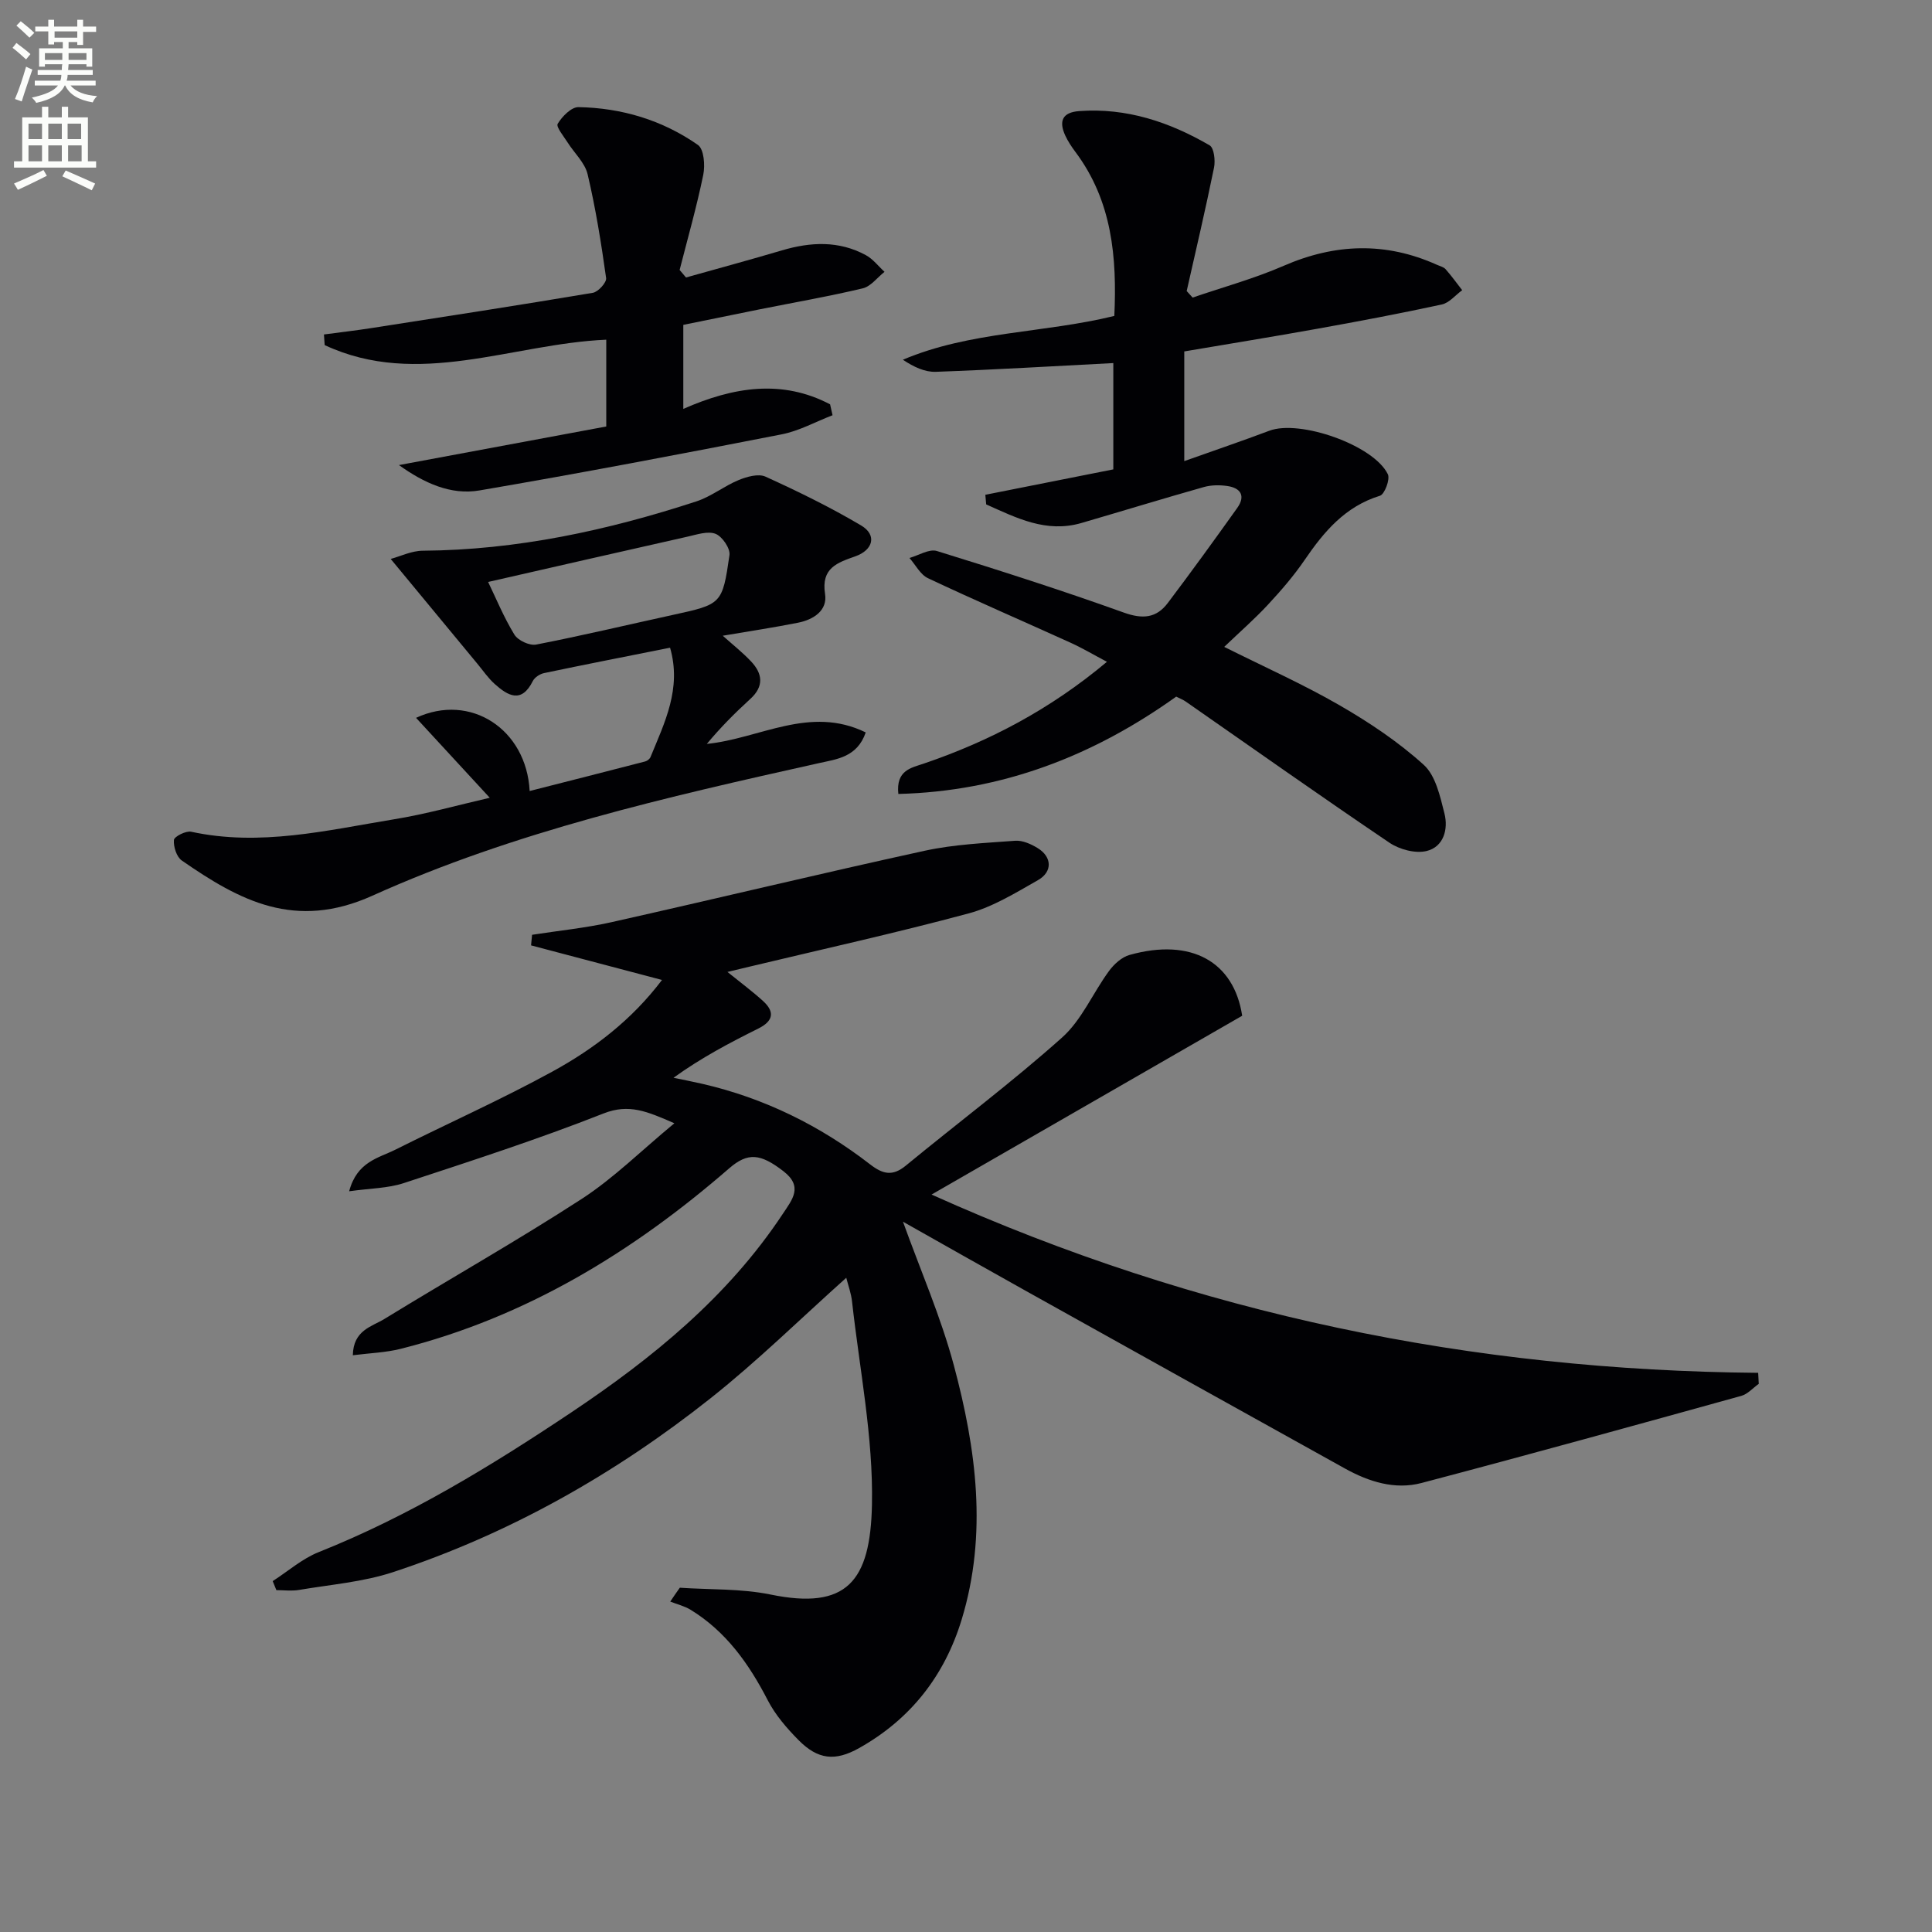
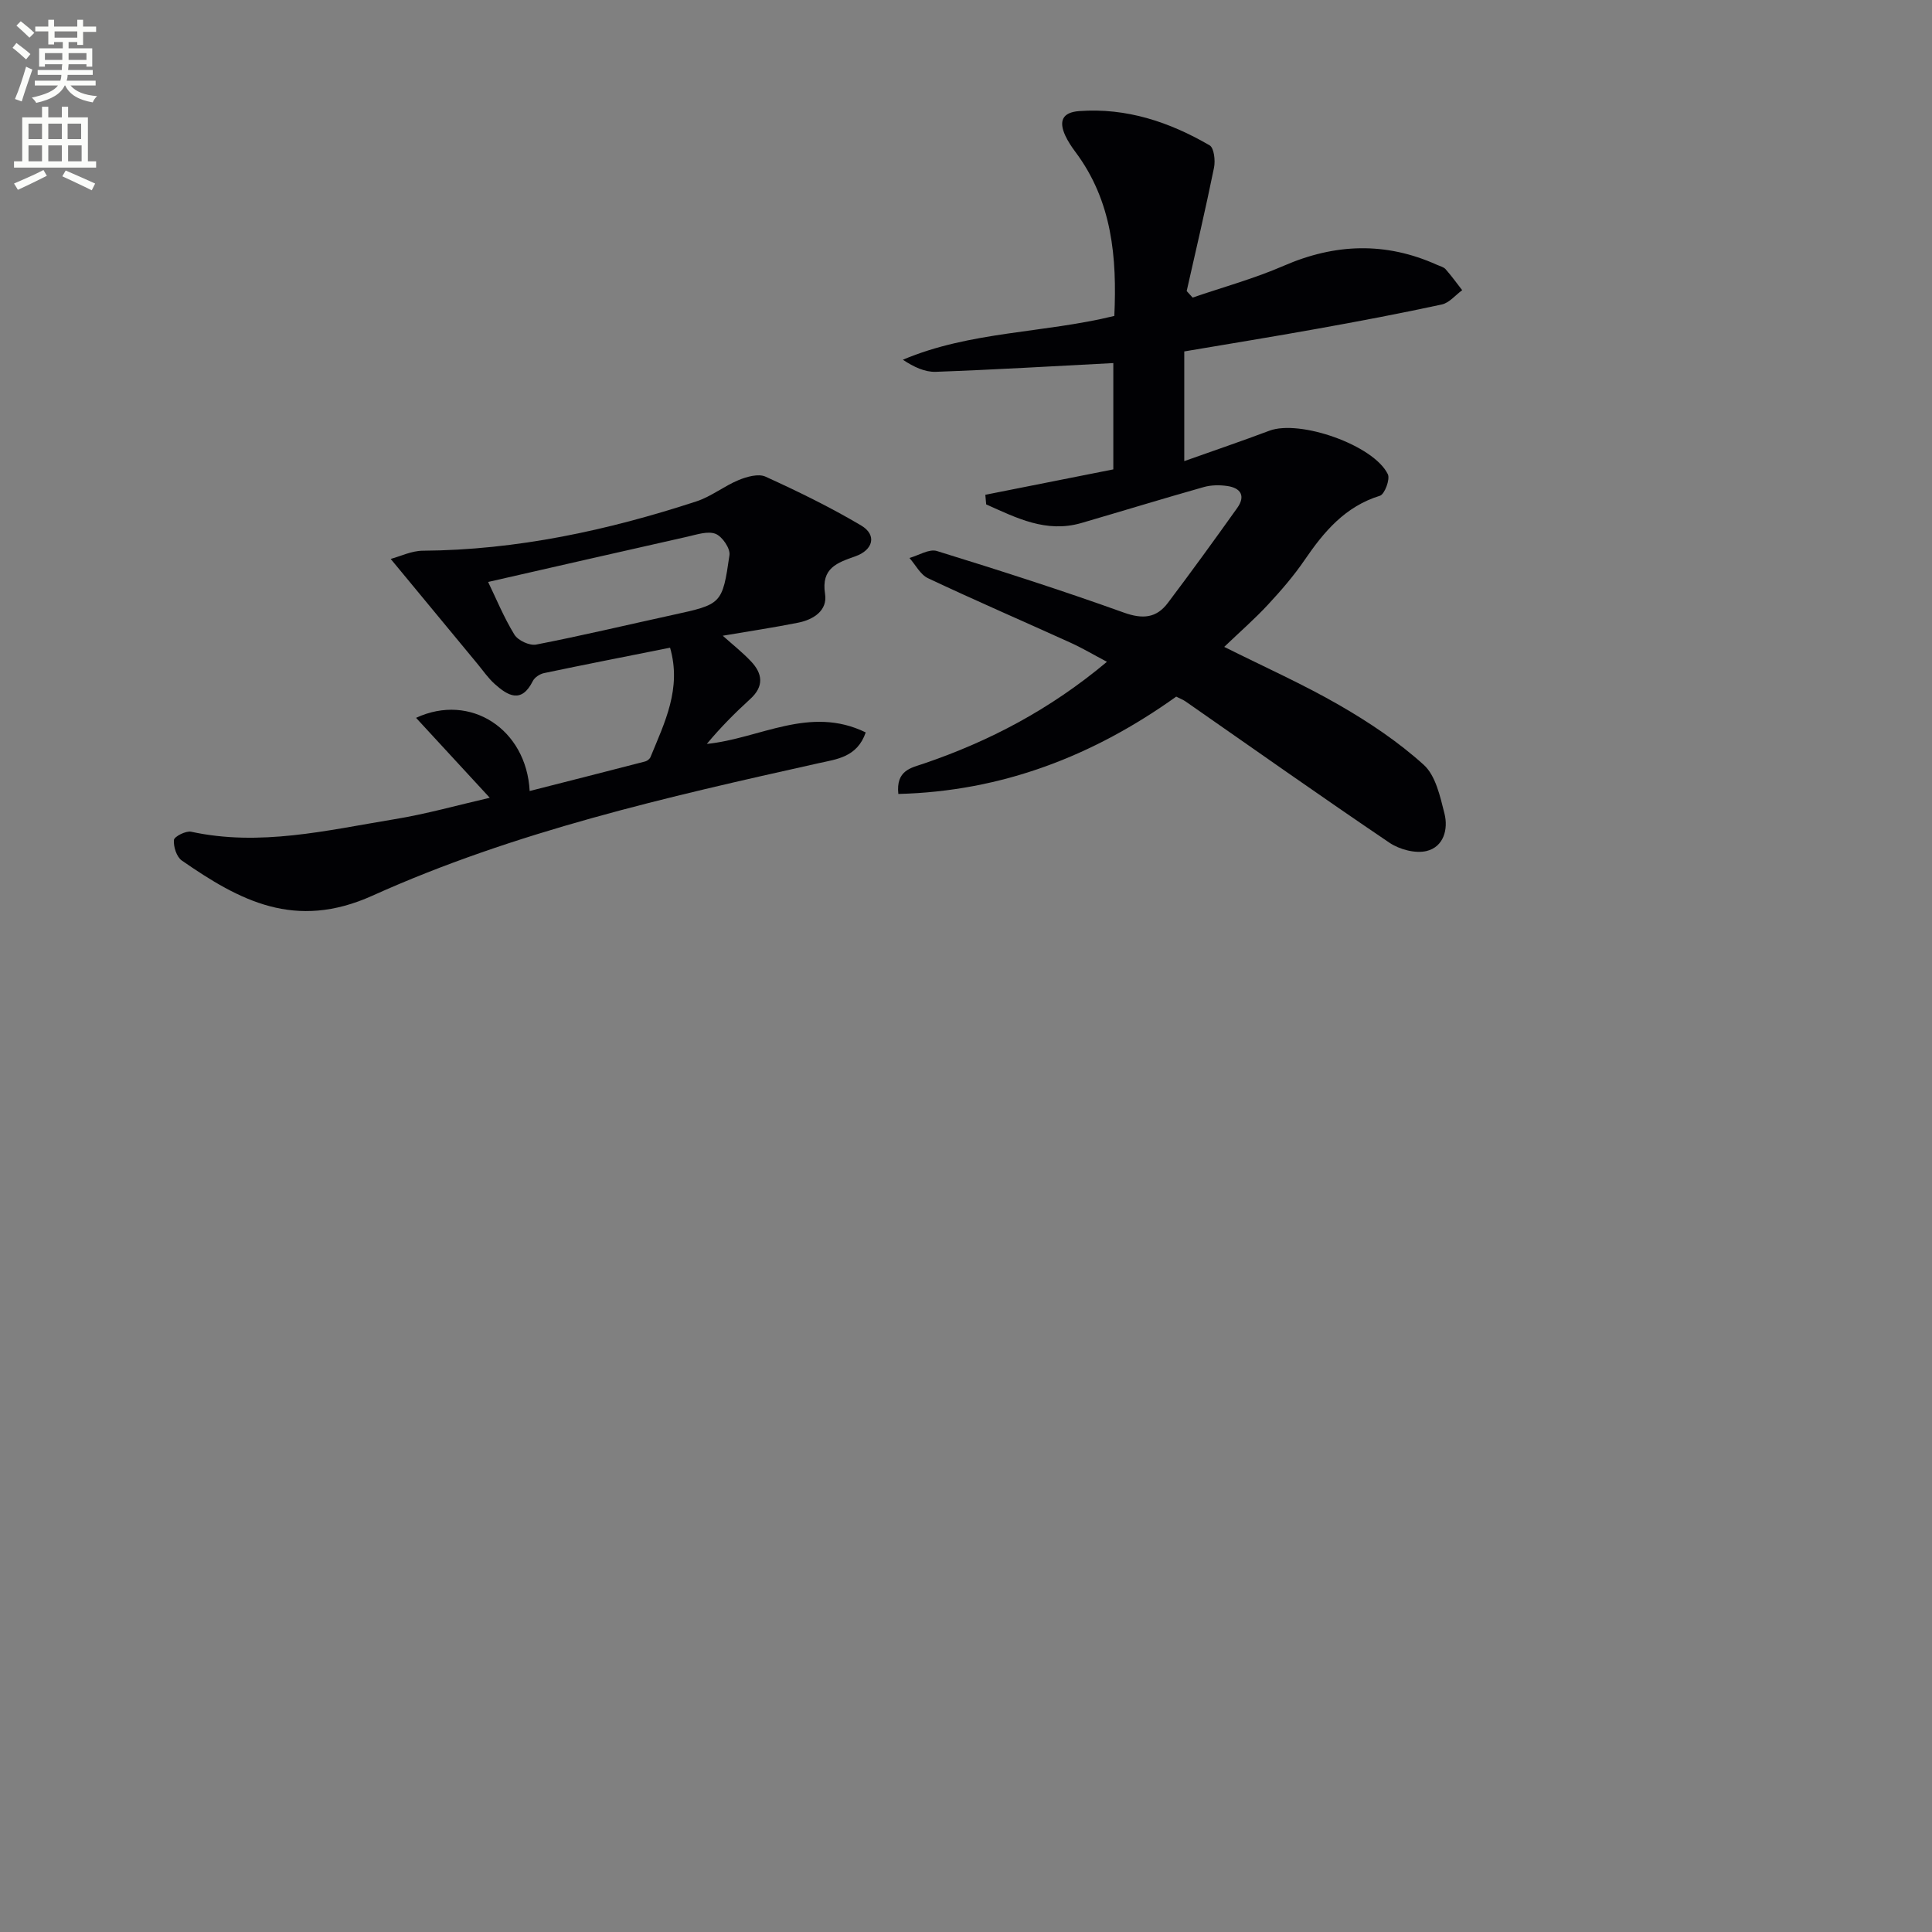
<svg xmlns="http://www.w3.org/2000/svg" enable-background="new 0 0 400 400" viewBox="0 0 400 400">
  <rect x="0" y="0" width="400" height="400" fill="#808080" stroke="none" />
  <path d="m2.6 9.9.8-1c.9.7 1.9 1.4 2.9 2.3l-.9 1.1c-1.1-1-2-1.8-2.8-2.4zm.5 10.6c.9-2.1 1.6-4.3 2.3-6.7.4.2.8.4 1.3.6-.7 2.1-1.5 4.3-2.2 6.6zm.3-15.2.9-.9c1 .8 2 1.6 2.8 2.4l-1 1c-.9-.9-1.8-1.7-2.7-2.5zm12.6-1.2h1.2v1.4h2.7v1.1h-2.7v2.7h-1.2v-.6h-1.8v1.3h4.9v3.8h-1.2v-.5h-3.7c0 .4-.1.9-.1 1.2h5.1v1h-5.2c0 .5-.1.9-.2 1.2h6v1h-5.2c1.1 1.3 2.9 2 5.5 2.2-.4.4-.7.8-.9 1.3-2.9-.5-4.8-1.6-5.7-3.5h-.1c-.8 1.7-2.7 2.9-5.9 3.6-.2-.4-.6-.8-.9-1.1 2.8-.6 4.6-1.4 5.4-2.5h-4.8v-1h5.3c.1-.3.2-.7.2-1.2h-4.9v-1h5c0-.4 0-.8.1-1.2h-3.6v.5h-1.2v-3.8h4.9v-1.3h-1.8v.5h-1.2v-2.7h-2.7v-1h2.7v-1.4h1.2v1.4h4.8zm-6.7 8.3h3.6c0-.4 0-.9 0-1.4h-3.6zm1.9-4.6h4.8v-1.3h-4.7v1.3zm6.7 3.2h-3.7v1.4h3.7z" fill="#fbfcfa" />
  <path d="m8.7 22.1h1.3v2.2h2.8v-2.2h1.3v2.2h4.1v9.1h1.7v1.3h-17v-1.3h1.7v-9.1h4.1zm.3 13.1.7 1.2c-1.8.9-3.8 1.9-6 2.9-.2-.4-.5-.8-.8-1.3 2.3-1 4.4-1.9 6.1-2.8zm-3.1-6.4h2.8v-3.2h-2.8zm0 4.6h2.8v-3.3h-2.8zm4.1-4.6h2.8v-3.2h-2.8zm0 4.6h2.8v-3.3h-2.8zm3.6 1.9c2.1.9 4.1 1.8 6.1 2.7l-.7 1.4c-2.2-1.1-4.2-2-6.1-2.9zm3.2-9.7h-2.8v3.2h2.8zm-2.7 7.8h2.8v-3.3h-2.8z" fill="#fbfcfa" />
  <g fill="#010104">
-     <path d="m140.75 328.72c6.27.43 12.68.16 18.78 1.41 15.77 3.24 20.68-2.67 21-18.62.28-13.98-2.57-28.02-4.12-42.02-.19-1.74-.82-3.43-1.2-4.94-9.45 8.45-18.35 17.22-28.09 24.94-19.81 15.7-41.63 28.06-65.7 35.99-6.24 2.06-12.99 2.59-19.52 3.7-1.52.26-3.12.04-4.68.04-.25-.62-.51-1.25-.76-1.87 3.16-2.03 6.09-4.63 9.52-6 18.67-7.43 35.7-17.83 52.29-28.92 16.83-11.25 32.43-23.94 43.79-41.1 1.96-2.96 4.29-5.65.13-8.85-4.73-3.65-7.35-3.95-11.23-.58-19.98 17.34-42.09 30.83-68 37.36-3.1.78-6.38.88-9.91 1.33.1-5.22 3.94-5.92 6.53-7.51 13.59-8.34 27.49-16.19 40.86-24.86 6.61-4.29 12.3-9.97 19.18-15.66-5.66-2.46-9.39-4.11-14.69-2.02-13.57 5.35-27.48 9.85-41.34 14.41-3.28 1.08-6.91 1.07-11.3 1.69 1.62-6.14 6.08-6.87 9.56-8.61 10.83-5.43 21.92-10.37 32.53-16.18 8.6-4.71 16.41-10.68 22.68-18.96-9.25-2.44-18.18-4.8-27.11-7.16.07-.73.14-1.46.21-2.19 5.46-.85 11-1.4 16.38-2.6 21.66-4.85 43.23-10.07 64.91-14.8 6.11-1.33 12.47-1.6 18.74-2.07 1.52-.11 3.28.68 4.65 1.52 2.97 1.82 3.12 4.9.05 6.64-4.6 2.61-9.28 5.51-14.3 6.87-15.04 4.05-30.27 7.41-45.43 11.04-1.37.33-2.74.66-4.55 1.09 2.78 2.25 5.17 4.02 7.36 6.01 2.51 2.28 2.12 4.17-.97 5.71-5.93 2.95-11.79 6.03-17.56 10.19 1.97.41 3.94.79 5.9 1.24 12.86 2.95 24.43 8.66 34.82 16.7 2.64 2.04 4.64 2.5 7.38.25 10.77-8.86 21.96-17.24 32.35-26.52 4.08-3.64 6.38-9.23 9.72-13.78 1.04-1.41 2.63-2.87 4.25-3.32 12.83-3.6 21.63 1.46 23.32 12.59-21.19 12.2-42.18 24.28-64.31 37.02 55.37 24.92 112.02 36.39 171.14 36.91.04.76.08 1.52.12 2.28-1.2.85-2.28 2.12-3.61 2.49-22.05 6.11-44.1 12.21-66.22 18.04-5.52 1.45-10.92-.27-15.84-3-22.09-12.26-44.16-24.56-66.22-36.86-8.52-4.75-17-9.57-25.29-14.24 3.6 10 7.84 19.68 10.54 29.76 4.63 17.3 7 34.9 1.62 52.59-3.55 11.66-10.57 20.64-21.24 26.63-4.95 2.78-8.53 2.41-12.55-1.66-2.43-2.46-4.79-5.19-6.36-8.23-3.89-7.54-8.63-14.24-15.97-18.74-1.27-.78-2.81-1.14-4.22-1.7.65-.99 1.31-1.93 1.98-2.87z" />
    <path d="m204 102.44c8.71-1.73 17.41-3.46 26.5-5.26 0-7.19 0-14.76 0-22.01-12.35.64-24.54 1.37-36.75 1.81-2.25.08-4.55-.99-6.82-2.5 13.98-5.92 29.08-5.47 43.78-9.07.55-12.04-.41-23.75-8.07-33.97-.79-1.06-1.54-2.19-2.09-3.38-1.35-2.94-.65-4.8 2.88-5.06 9.81-.72 18.7 2.26 27.01 7.09.92.54 1.21 3.15.91 4.62-1.74 8.55-3.74 17.04-5.66 25.55.41.45.82.9 1.23 1.35 6.3-2.16 12.77-3.93 18.86-6.58 10.67-4.64 21.14-4.98 31.76-.19.61.27 1.36.44 1.76.9 1.22 1.38 2.3 2.89 3.43 4.34-1.4 1.02-2.67 2.62-4.22 2.96-8.58 1.86-17.22 3.49-25.86 5.04-9.12 1.64-18.27 3.12-27.46 4.68v22.71c6.18-2.2 11.93-4.15 17.61-6.29 6.29-2.37 21.62 2.97 24.54 9.01.5 1.04-.67 4.15-1.64 4.45-7.2 2.22-11.58 7.42-15.6 13.31-2.24 3.28-4.88 6.33-7.59 9.25-2.7 2.91-5.71 5.54-9.05 8.73 8.38 4.19 16.37 7.75 23.9 12.1 6.15 3.55 12.16 7.57 17.4 12.31 2.48 2.24 3.4 6.54 4.3 10.09.82 3.25-.17 6.9-3.69 7.76-2.32.57-5.61-.31-7.68-1.7-14.18-9.58-28.16-19.47-42.21-29.25-.54-.38-1.18-.61-1.96-1.01-17.15 12.26-36.04 19.61-57.53 20.15-.52-4.89 2.64-5.4 5.19-6.26 13.67-4.65 26.23-11.24 38-21.1-2.76-1.46-5.1-2.85-7.57-3.97-9.82-4.46-19.73-8.74-29.48-13.34-1.59-.75-2.57-2.76-3.84-4.19 1.91-.53 4.08-1.93 5.68-1.44 12.98 4.01 25.93 8.16 38.71 12.75 3.9 1.4 6.74 1.15 9.11-2 4.89-6.48 9.66-13.06 14.37-19.67 1.77-2.49.72-4.14-2.08-4.54-1.59-.23-3.35-.21-4.88.23-8.46 2.39-16.86 4.97-25.3 7.43-7.32 2.13-13.48-1.07-19.72-3.85-.05-.67-.12-1.33-.18-1.99z" />
    <path d="m101.4 165.17c-5.27-5.72-10.14-10.99-15.26-16.55 11.27-5.24 22.86 2.36 23.52 15.15 8.09-2.06 16.01-4.07 23.92-6.12.43-.11.94-.52 1.1-.91 2.92-7.14 6.49-14.18 4.05-22.64-8.96 1.79-17.54 3.46-26.1 5.26-.86.18-1.93.88-2.31 1.63-2.35 4.72-5.16 3.08-7.91.61-1.35-1.21-2.39-2.75-3.56-4.16-5.78-6.98-11.55-13.97-17.96-21.72 2.02-.54 4.33-1.69 6.65-1.7 19.48-.14 38.24-4.2 56.63-10.21 3.07-1 5.75-3.18 8.76-4.42 1.7-.7 4.08-1.37 5.55-.71 6.75 3.07 13.44 6.34 19.82 10.12 3.3 1.96 2.49 5.07-1.21 6.38-3.68 1.31-7.13 2.38-6.27 7.8.54 3.42-2.4 5.31-5.57 5.94-5.01 1-10.07 1.76-15.61 2.7 2.05 1.84 4.08 3.44 5.84 5.3 2.41 2.54 2.74 5.17-.14 7.79-3.17 2.89-6.19 5.93-9 9.31 10.98-1.1 21.3-8.04 32.9-2.38-1.77 5.14-5.99 5.53-9.7 6.36-31.46 7.01-63 14.17-92.43 27.44-16.01 7.22-27.47 1.04-39.47-7.28-1.08-.75-1.75-2.86-1.63-4.25.06-.71 2.48-1.94 3.56-1.71 14.24 3.09 28.07-.28 41.93-2.56 6.68-1.08 13.24-2.94 19.9-4.47zm-.34-44.68c1.61 3.32 3.23 7.29 5.44 10.9.74 1.21 3.14 2.33 4.51 2.06 9.43-1.83 18.77-4.06 28.16-6.11 10.24-2.24 10.38-2.19 11.86-12.41.2-1.37-1.49-3.85-2.87-4.4-1.61-.64-3.86.14-5.78.57-13.55 3.04-27.08 6.15-41.32 9.39z" />
-     <path d="m142.03 57.45c6.62-1.86 13.26-3.66 19.85-5.61 5.95-1.76 11.8-2.05 17.39.99 1.48.8 2.58 2.28 3.86 3.45-1.5 1.18-2.83 3.02-4.51 3.42-7.09 1.69-14.28 2.93-21.42 4.36-5.19 1.04-10.38 2.11-15.73 3.2v17.4c10.41-4.59 20.47-6.15 30.39-.95.17.75.34 1.51.51 2.26-3.51 1.35-6.91 3.25-10.55 3.96-20.81 4.07-41.65 8.04-62.55 11.61-5.95 1.02-11.5-1.55-16.67-5.25 14.26-2.65 28.52-5.31 42.92-7.99 0-6.51 0-12.09 0-17.97-19.51.84-38.97 10.14-58.3 1.12-.05-.73-.1-1.46-.15-2.2 3.33-.45 6.67-.83 9.99-1.35 15.24-2.37 30.49-4.72 45.69-7.28 1.1-.19 2.87-2.14 2.74-3.05-1.01-7.21-2.16-14.42-3.83-21.49-.57-2.41-2.78-4.41-4.18-6.64-.8-1.27-2.4-3.18-2.01-3.82.91-1.51 2.82-3.46 4.29-3.44 8.96.16 17.39 2.69 24.74 7.83 1.25.87 1.51 4.22 1.1 6.2-1.36 6.62-3.22 13.13-4.89 19.68.45.54.88 1.05 1.32 1.56z" />
  </g>
</svg>